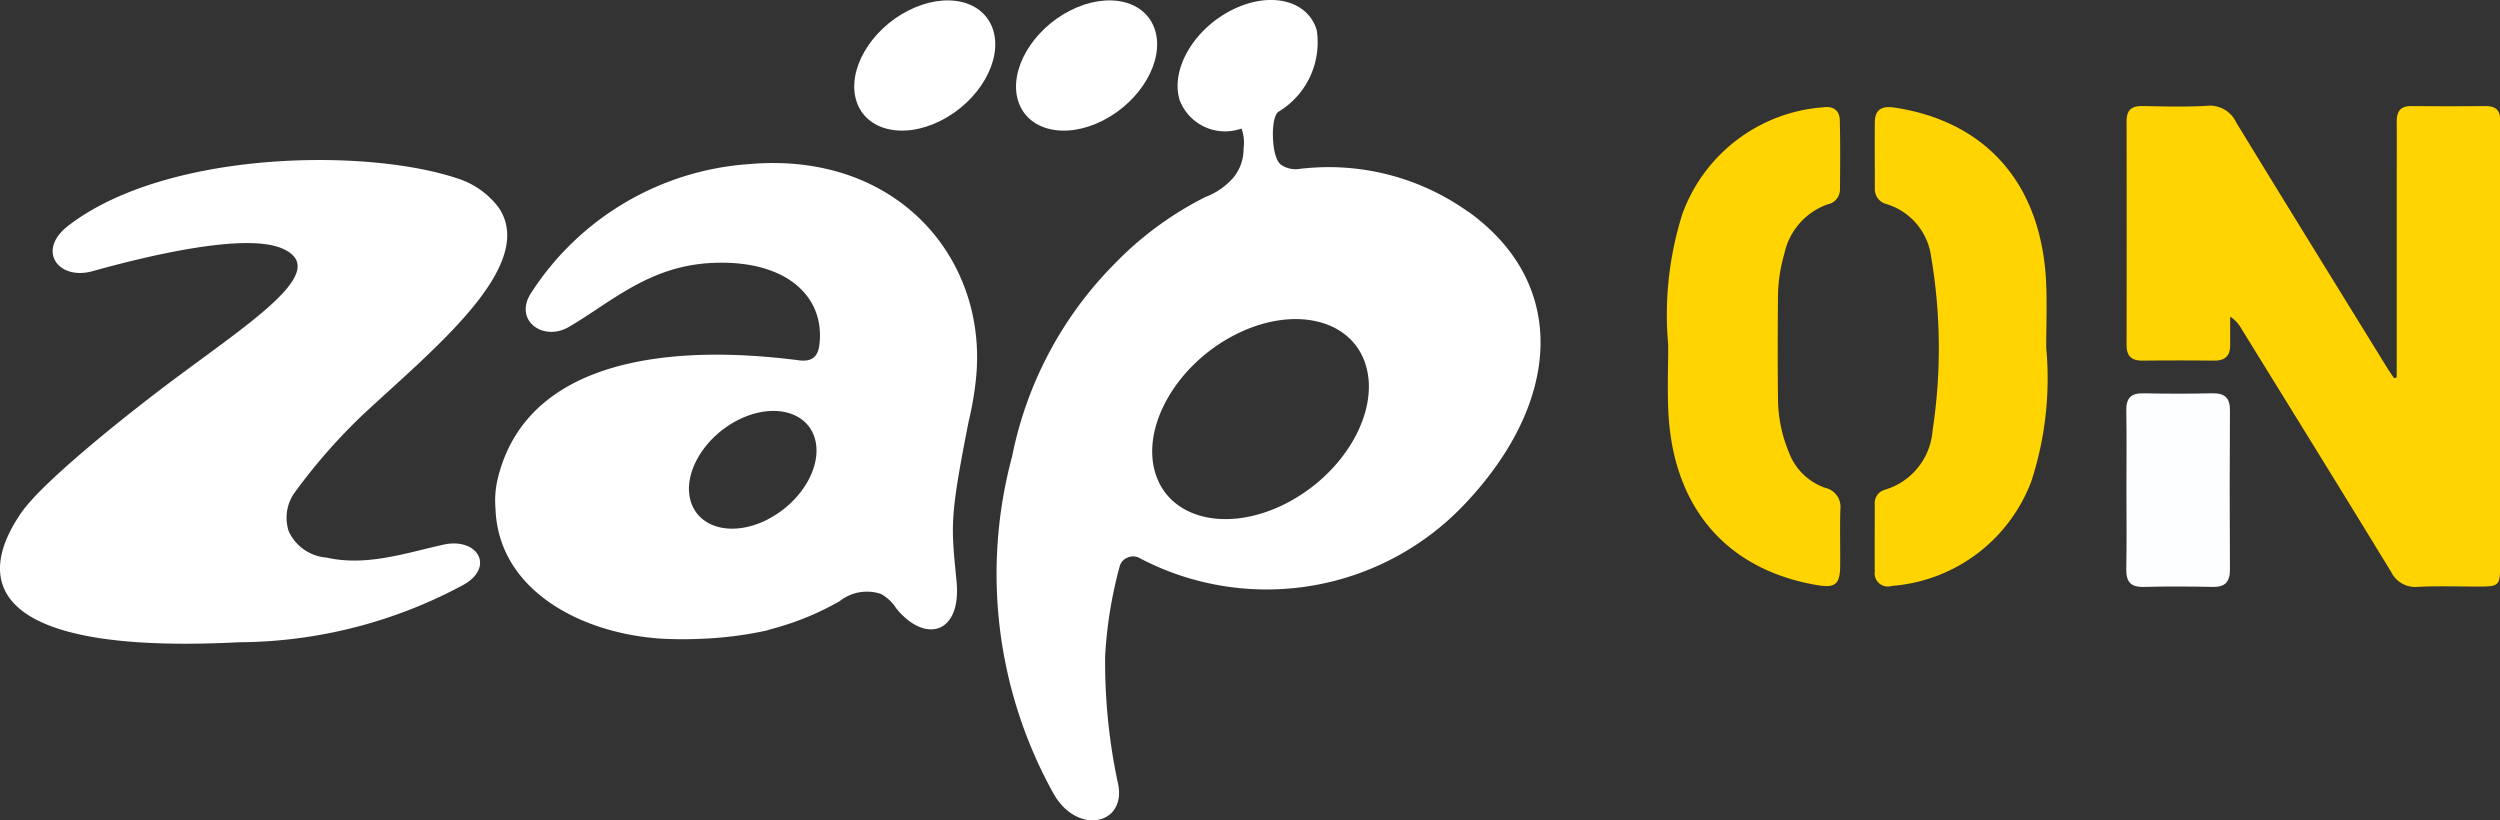
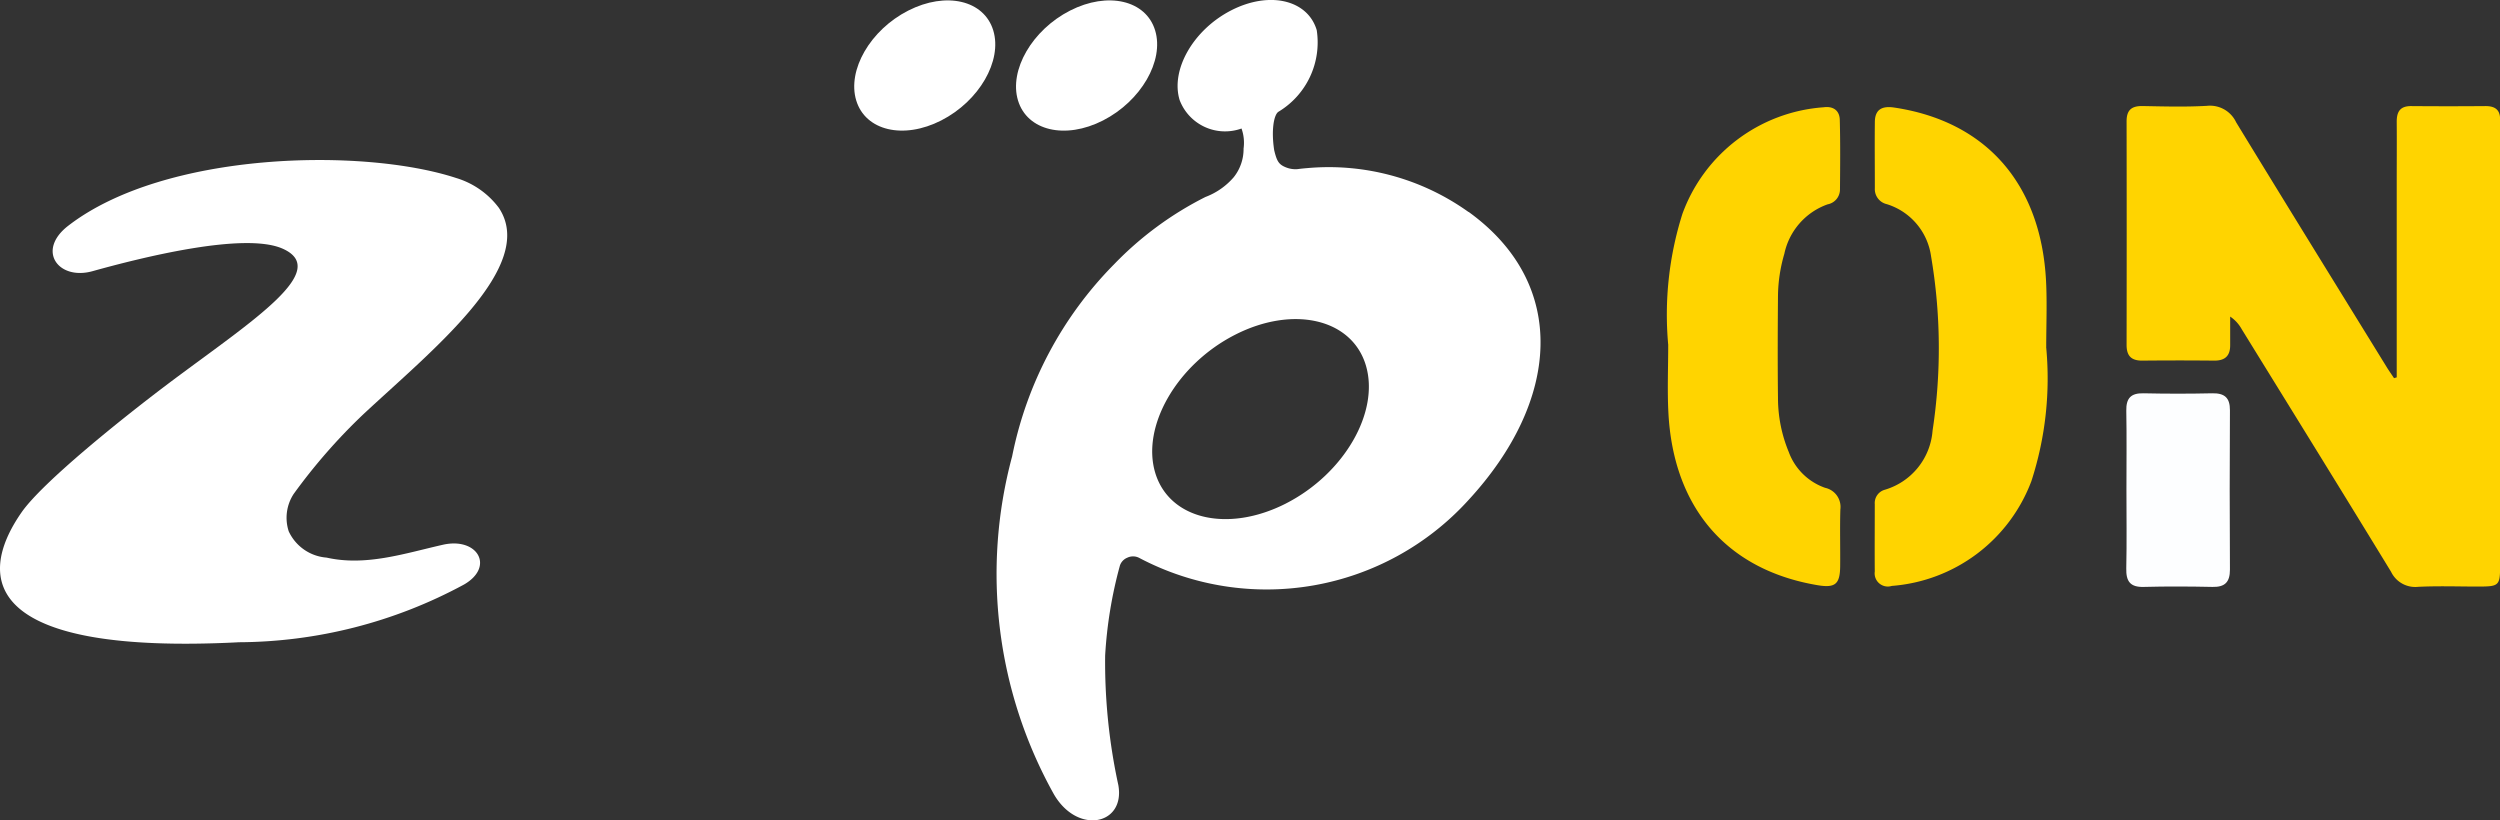
<svg xmlns="http://www.w3.org/2000/svg" width="103.966" height="34.116" viewBox="0 0 103.966 34.116">
  <rect x="0" y="0" width="103.966" height="34.116" fill="#333333" stroke="none" />
  <defs>
    <clipPath id="clip-path">
      <rect id="Retângulo_138880" data-name="Retângulo 138880" width="103.966" height="34.116" fill="none" />
    </clipPath>
  </defs>
  <g id="Grupo_66328" data-name="Grupo 66328" transform="translate(0 0)">
    <g id="Grupo_66327" data-name="Grupo 66327" transform="translate(0 0)" clip-path="url(#clip-path)">
      <path id="Caminho_374" data-name="Caminho 374" d="M85.528.459c1.569-.8,3.154-.434,3.535.828S88.475,4.222,86.9,5.027s-3.156.428-3.537-.832S83.95,1.261,85.528.459" transform="translate(-47.756 -0.019)" fill="#fff" fill-rule="evenodd" />
      <path id="Caminho_375" data-name="Caminho 375" d="M101.3.459c1.568-.8,3.157-.434,3.538.828s-.592,2.936-2.167,3.741-3.157.428-3.537-.832S99.725,1.261,101.3.459" transform="translate(-56.799 -0.019)" fill="#fff" fill-rule="evenodd" />
      <path id="Caminho_376" data-name="Caminho 376" d="M124.717,16.342l.03,0Z" transform="translate(-71.517 -9.37)" fill="#fff" fill-rule="evenodd" />
      <path id="Caminho_377" data-name="Caminho 377" d="M9.884,35.658C-.469,36.179-1.086,33.1.9,30.248c.858-1.229,4.092-3.847,6.3-5.5,3.335-2.488,6.561-4.56,4.56-5.458-1.594-.716-5.928.381-7.915.934-1.412.393-2.344-.856-1.01-1.888C6.85,15.233,15.1,15.078,18.972,16.349a3.462,3.462,0,0,1,1.772,1.238c1.62,2.423-2.764,5.911-5.648,8.6a23.861,23.861,0,0,0-2.883,3.3,1.812,1.812,0,0,0-.206,1.555,1.894,1.894,0,0,0,1.575,1.093c1.634.368,3.243-.174,4.829-.533,1.443-.331,2.175.909.885,1.653a19.86,19.86,0,0,1-9.411,2.4" transform="translate(0 -8.946)" fill="#fff" fill-rule="evenodd" />
      <path id="Caminho_378" data-name="Caminho 378" d="M116.809,8.814a9.989,9.989,0,0,0-6.659-1.827c-.147.012-.3.026-.441.046a1.051,1.051,0,0,1-.466-.064c-.324-.122-.4-.262-.512-.722-.127-.822-.017-1.476.178-1.6A3.365,3.365,0,0,0,110.5,1.253c-.378-1.262-1.962-1.633-3.544-.829S104.412,2.9,104.8,4.165a2.02,2.02,0,0,0,2.572,1.179,1.774,1.774,0,0,1,.086.836,1.881,1.881,0,0,1-.412,1.193,2.9,2.9,0,0,1-1.173.818,14.044,14.044,0,0,0-3.8,2.8,15.733,15.733,0,0,0-4.24,7.988,18.8,18.8,0,0,0,1.732,14.043c.981,1.705,2.98,1.287,2.685-.37a24.081,24.081,0,0,1-.549-5.387,18.031,18.031,0,0,1,.613-3.742.534.534,0,0,1,.31-.331.553.553,0,0,1,.5.012,11.338,11.338,0,0,0,13.679-2.4c3.811-4.124,4.191-8.974.016-11.99m-7.6,12.125c-2.419,1.23-4.853.66-5.435-1.277s.906-4.51,3.322-5.741,4.857-.666,5.437,1.273-.9,4.507-3.325,5.745" transform="translate(-55.742 0)" fill="#fff" fill-rule="evenodd" />
-       <path id="Caminho_379" data-name="Caminho 379" d="M58.814,15.94a11.747,11.747,0,0,0-9,5.3c-.82,1.172.451,2.1,1.53,1.472,1.716-1,3.275-2.485,5.811-2.655,3.086-.2,4.837,1.279,4.616,3.35-.066.653-.418.768-.961.677-2.422-.293-10.947-1.184-12.424,4.948a3.93,3.93,0,0,0-.09,1.232c.113,3.39,3.564,5.21,6.933,5.411a16.793,16.793,0,0,0,1.714,0,15.364,15.364,0,0,0,2.625-.339c.122-.041.237-.07.339-.1a11.558,11.558,0,0,0,2.7-1.121,1.827,1.827,0,0,1,1.721-.3,1.768,1.768,0,0,1,.635.6v0c1.2,1.478,2.718,1.06,2.506-1.129-.225-2.339-.3-2.568.506-6.657a13.061,13.061,0,0,0,.287-1.623c.6-5.02-3.188-9.628-9.445-9.065m.8,14.774c-1.423.728-2.853.39-3.2-.749s.532-2.655,1.955-3.38,2.859-.391,3.2.748-.536,2.655-1.963,3.381" transform="translate(-27.69 -9.114)" fill="#fff" fill-rule="evenodd" />
      <path id="Caminho_380" data-name="Caminho 380" d="M218.548,21.6v-8.08c0-.851.007-1.7,0-2.553,0-.419.148-.649.6-.646q1.55.013,3.1,0c.407,0,.607.169.6.578,0,.122,0,.243,0,.365q0,9.056,0,18.113c0,.894-.031.924-.919.925-.831,0-1.663-.03-2.492.011a1.115,1.115,0,0,1-1.124-.625c-2.058-3.372-4.138-6.729-6.212-10.09a1.5,1.5,0,0,0-.479-.523c0,.391,0,.782,0,1.173.006.456-.208.662-.668.658q-1.489-.016-2.978,0c-.459.005-.663-.19-.662-.654q.009-4.65,0-9.3c0-.477.217-.641.671-.633.891.017,1.785.042,2.674-.009a1.2,1.2,0,0,1,1.212.687c2.067,3.389,4.157,6.765,6.24,10.145.1.167.217.328.325.493l.119-.035" transform="translate(-118.877 -5.909)" fill="#ffd400" />
      <path id="Caminho_381" data-name="Caminho 381" d="M162.607,20.335a13.885,13.885,0,0,1,.589-5.456,6.761,6.761,0,0,1,5.876-4.434c.392-.054.658.131.669.52.026.972.016,1.945.008,2.917a.63.63,0,0,1-.514.6,2.793,2.793,0,0,0-1.8,2.058,6.433,6.433,0,0,0-.264,1.738c-.011,1.418-.017,2.837,0,4.255a5.871,5.871,0,0,0,.45,2.252,2.48,2.48,0,0,0,1.512,1.486.812.812,0,0,1,.632.9c-.023.79,0,1.58-.008,2.37-.008.739-.21.9-.934.78-3.771-.632-6.008-3.208-6.21-7.19-.047-.929-.007-1.863-.007-2.794" transform="translate(-93.231 -5.984)" fill="#ffd400" />
      <path id="Caminho_382" data-name="Caminho 382" d="M189.895,20.426A13.83,13.83,0,0,1,189.281,26a6.75,6.75,0,0,1-5.805,4.36.548.548,0,0,1-.709-.6c-.008-.932,0-1.864,0-2.8a.574.574,0,0,1,.421-.6,2.783,2.783,0,0,0,1.983-2.462,22.755,22.755,0,0,0-.064-7.252,2.65,2.65,0,0,0-1.837-2.161.642.642,0,0,1-.5-.67c0-.912-.01-1.824,0-2.736,0-.534.3-.688.8-.613,3.822.57,6.112,3.166,6.32,7.22.046.909.007,1.822.007,2.734" transform="translate(-104.802 -5.994)" fill="#ffd400" />
      <path id="Caminho_383" data-name="Caminho 383" d="M207.3,42.346c0-1.094.014-2.188-.006-3.282-.01-.52.192-.735.716-.723q1.427.032,2.856,0c.509-.01.741.177.738.707q-.02,3.312,0,6.625c0,.52-.206.731-.726.72-.952-.02-1.9-.026-2.856,0-.569.016-.741-.234-.729-.768.024-1.094.007-2.188.007-3.282" transform="translate(-118.869 -21.985)" fill="#fdfeff" />
    </g>
  </g>
</svg>